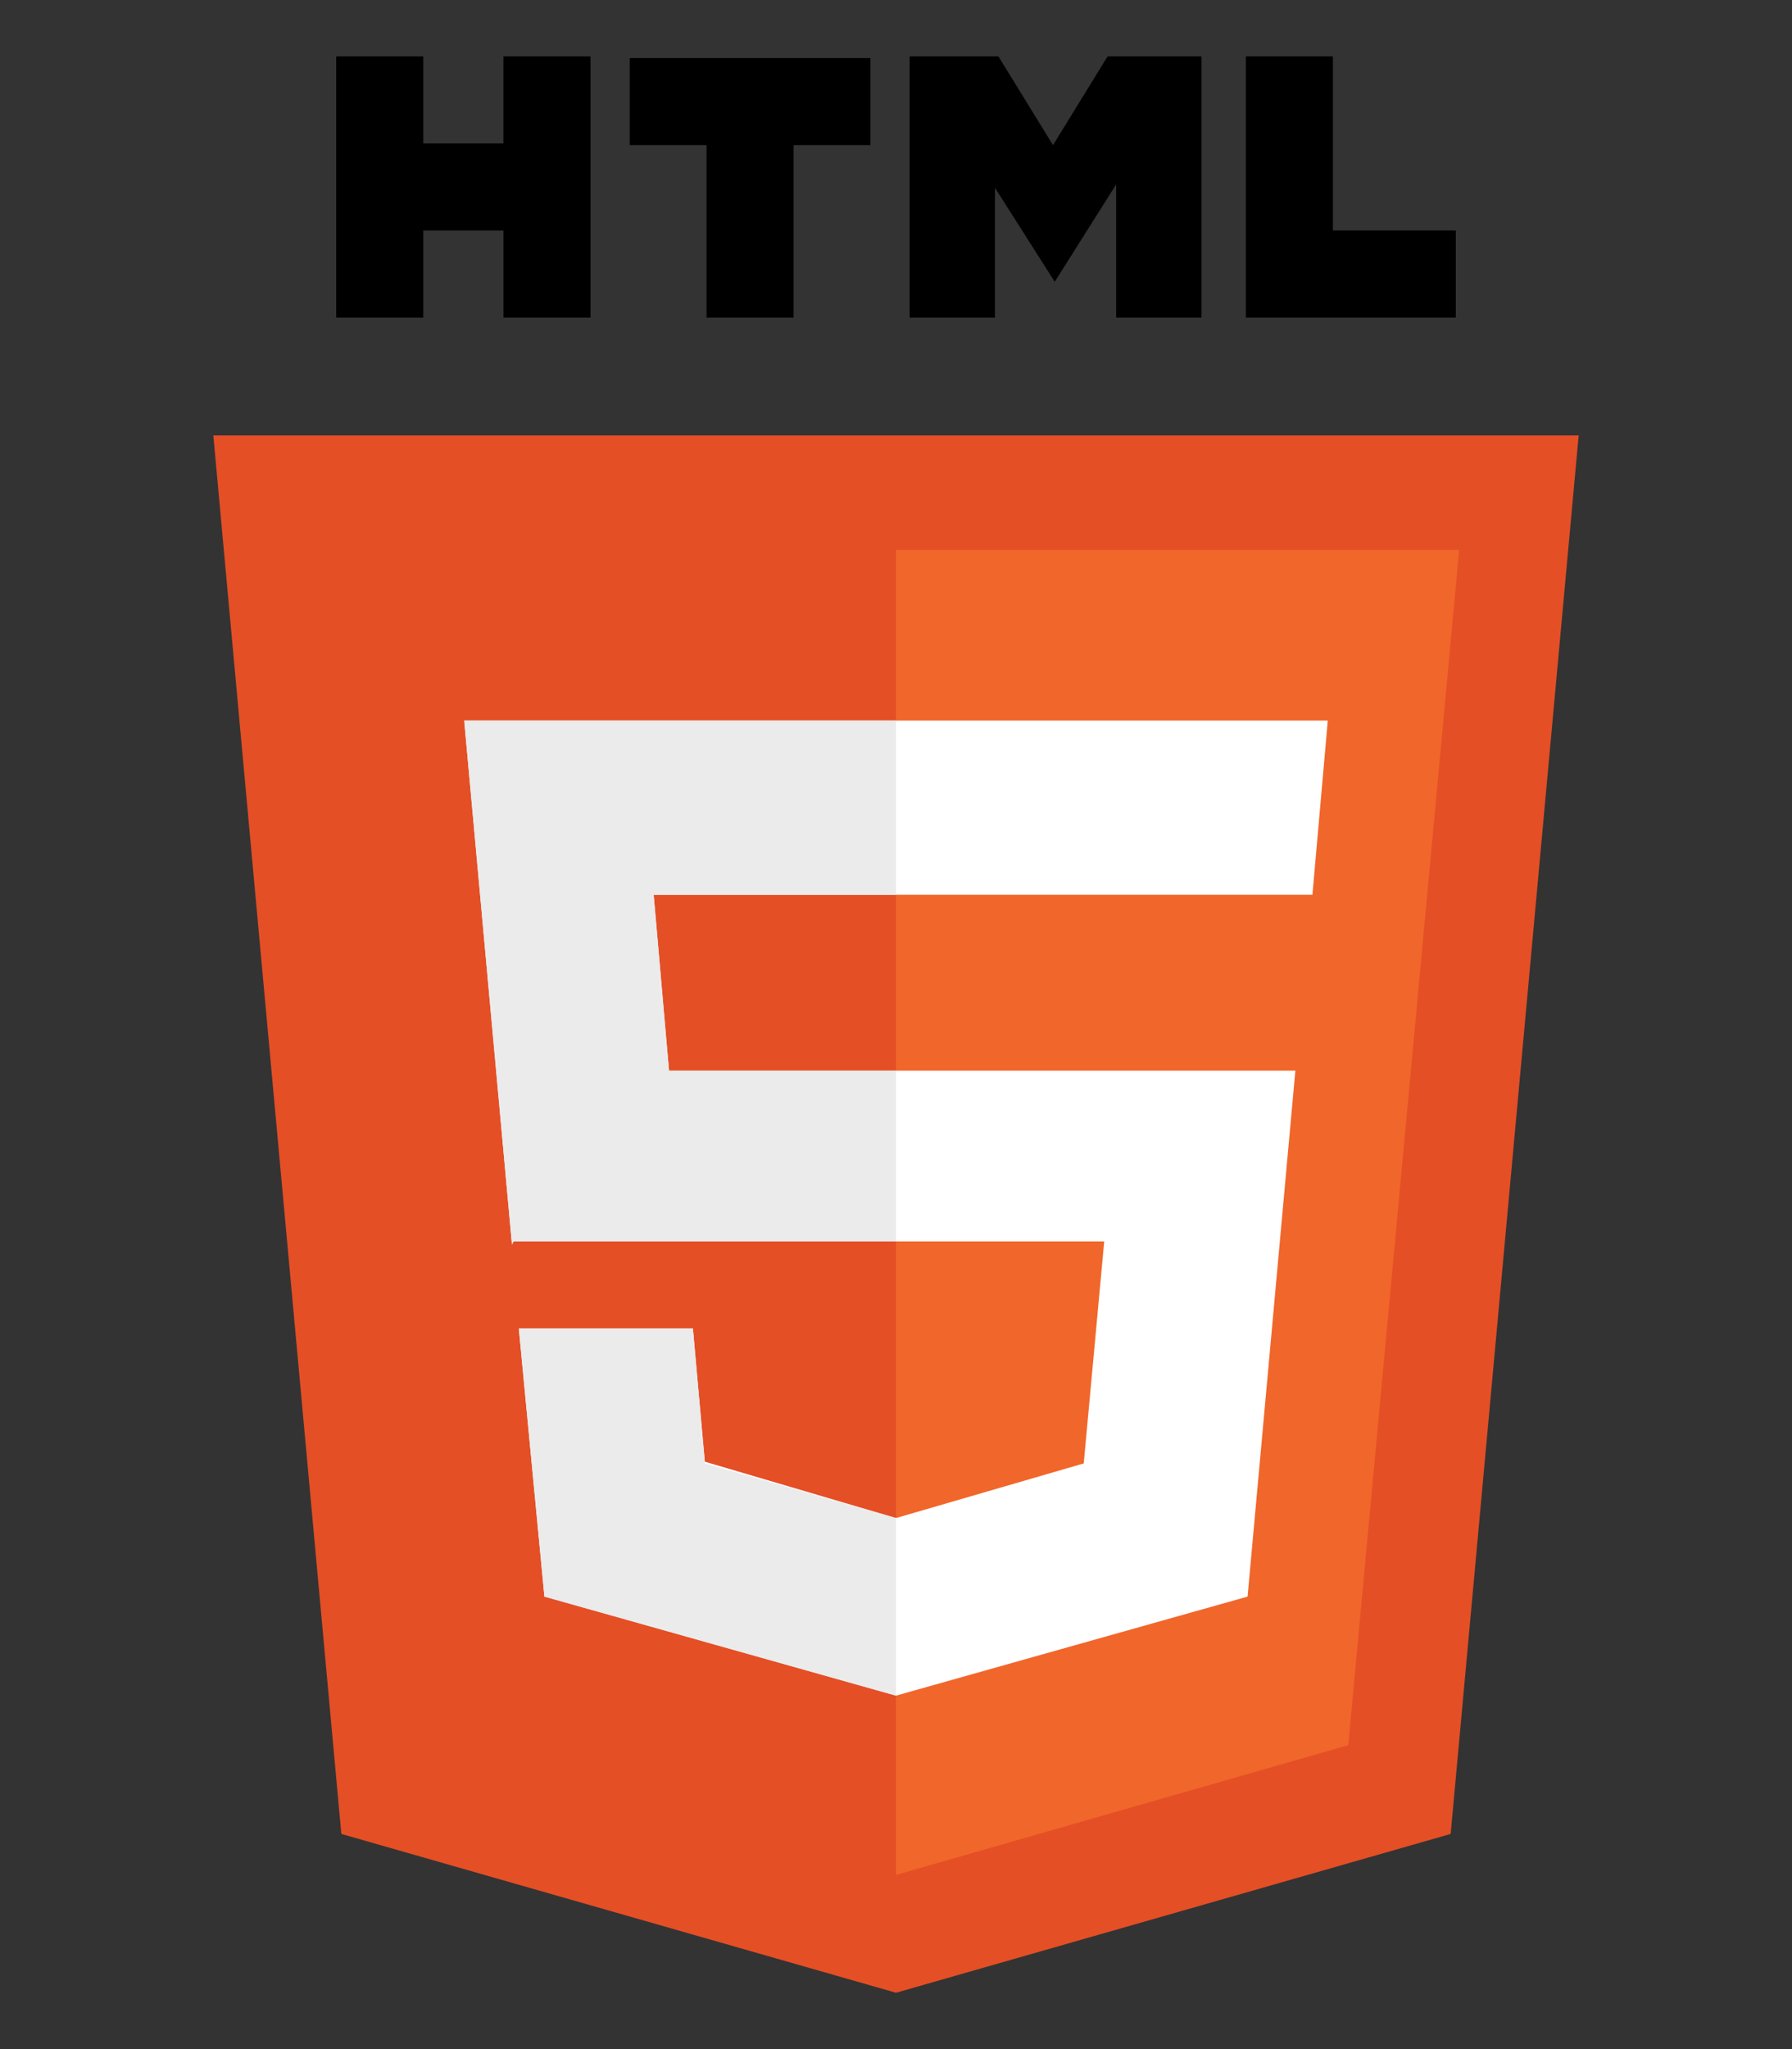
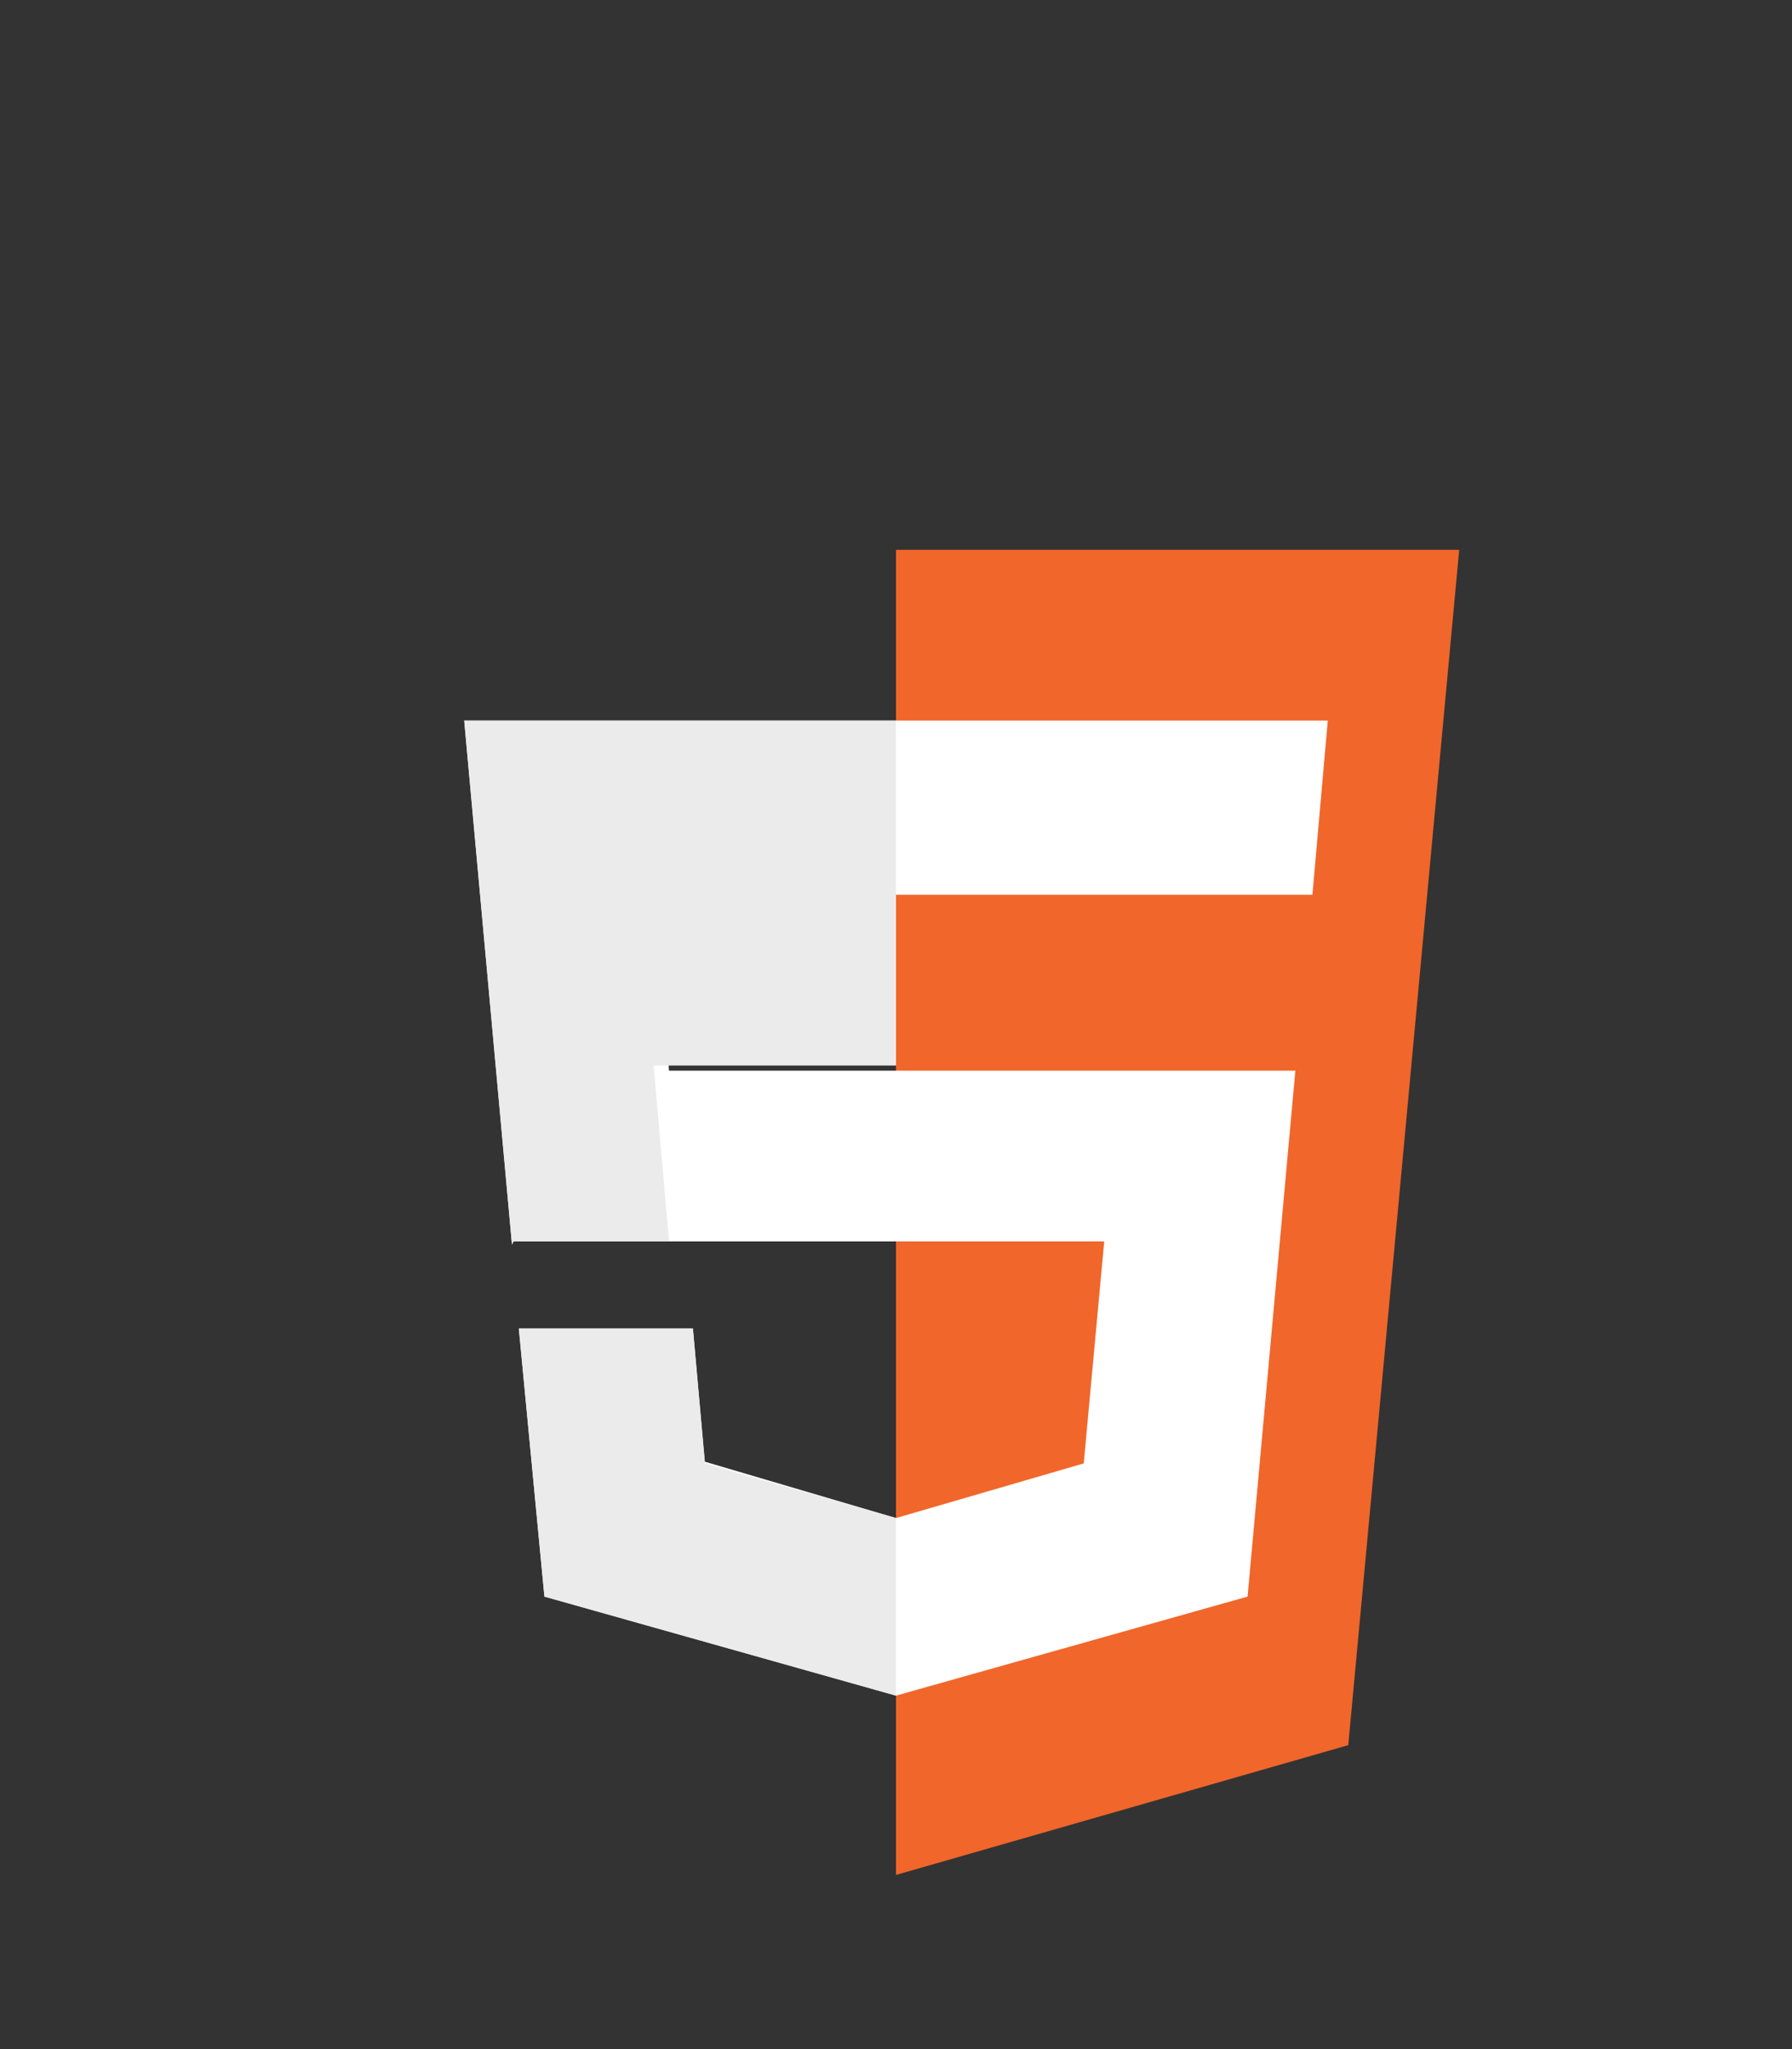
<svg xmlns="http://www.w3.org/2000/svg" version="1.1" id="Layer_1" x="0px" y="0px" width="105px" height="120px" viewBox="0 0 105 120" style="enable-background:new 0 0 105 120;" xml:space="preserve">
  <rect x="0" y="0" width="105" height="120" fill="#333333" stroke="none" />
  <style type="text/css">
	.st0{fill:#E44F26;}
	.st1{fill:#F1662A;}
	.st2{fill:#FFFFFF;}
	.st3{fill:#EBEBEB;}
</style>
  <g id="code_x5F_html5">
    <g>
-       <polygon class="st0" points="92.5,25.5 52.5,25.5 52.5,25.5 12.5,25.5 20,107.4 52.5,116.7 52.5,116.7 52.5,116.7 52.5,116.7     52.5,116.7 85,107.4   " />
-       <path d="M29.5,8.4h-4.7V3.3h-5.1v15.3h5.1v-5.1h4.7v5.1h5.1V3.3h-5.1V8.4z M65.4,3.3h-0.5l-3.2,5.2l-3.2-5.2h-0.4h-4.6h-0.2v15.3    h5V11l3.5,5.5l0,0l0,0l0,0l0,0l3.6-5.7v7.8h5V3.3h-0.3H65.4z M36.9,8.5h4.5v10.1h5.1V8.5H51V3.4H36.9V8.5z M78.1,13.5V3.3H73v15.3    h1.3h3.8h7.2v-5.1H78.1z" />
      <polygon class="st1" points="52.5,32.2 52.5,109.8 52.5,109.8 79,102.2 85.5,32.2   " />
      <polygon class="st2" points="77.8,42.2 27.2,42.2 30,72.9 30,72.7 64.7,72.7 63.5,85.7 52.5,88.9 41.3,85.6 40.6,77.8 30.4,77.8     31.9,93.5 52.5,99.3 73.1,93.5 75.9,62.7 39.2,62.7 38.3,52.4 76.9,52.4   " />
      <g>
-         <path class="st3" d="M52.5,42.2H27.2L30,72.9l0.1-0.2h22.4v-10H39.2l-0.9-10.3h14.2V42.2z M40.6,77.8H30.4l1.5,15.7l20.6,5.8     V88.9l-11.2-3.2L40.6,77.8z" />
+         <path class="st3" d="M52.5,42.2H27.2L30,72.9l0.1-0.2h22.4H39.2l-0.9-10.3h14.2V42.2z M40.6,77.8H30.4l1.5,15.7l20.6,5.8     V88.9l-11.2-3.2L40.6,77.8z" />
      </g>
    </g>
  </g>
</svg>